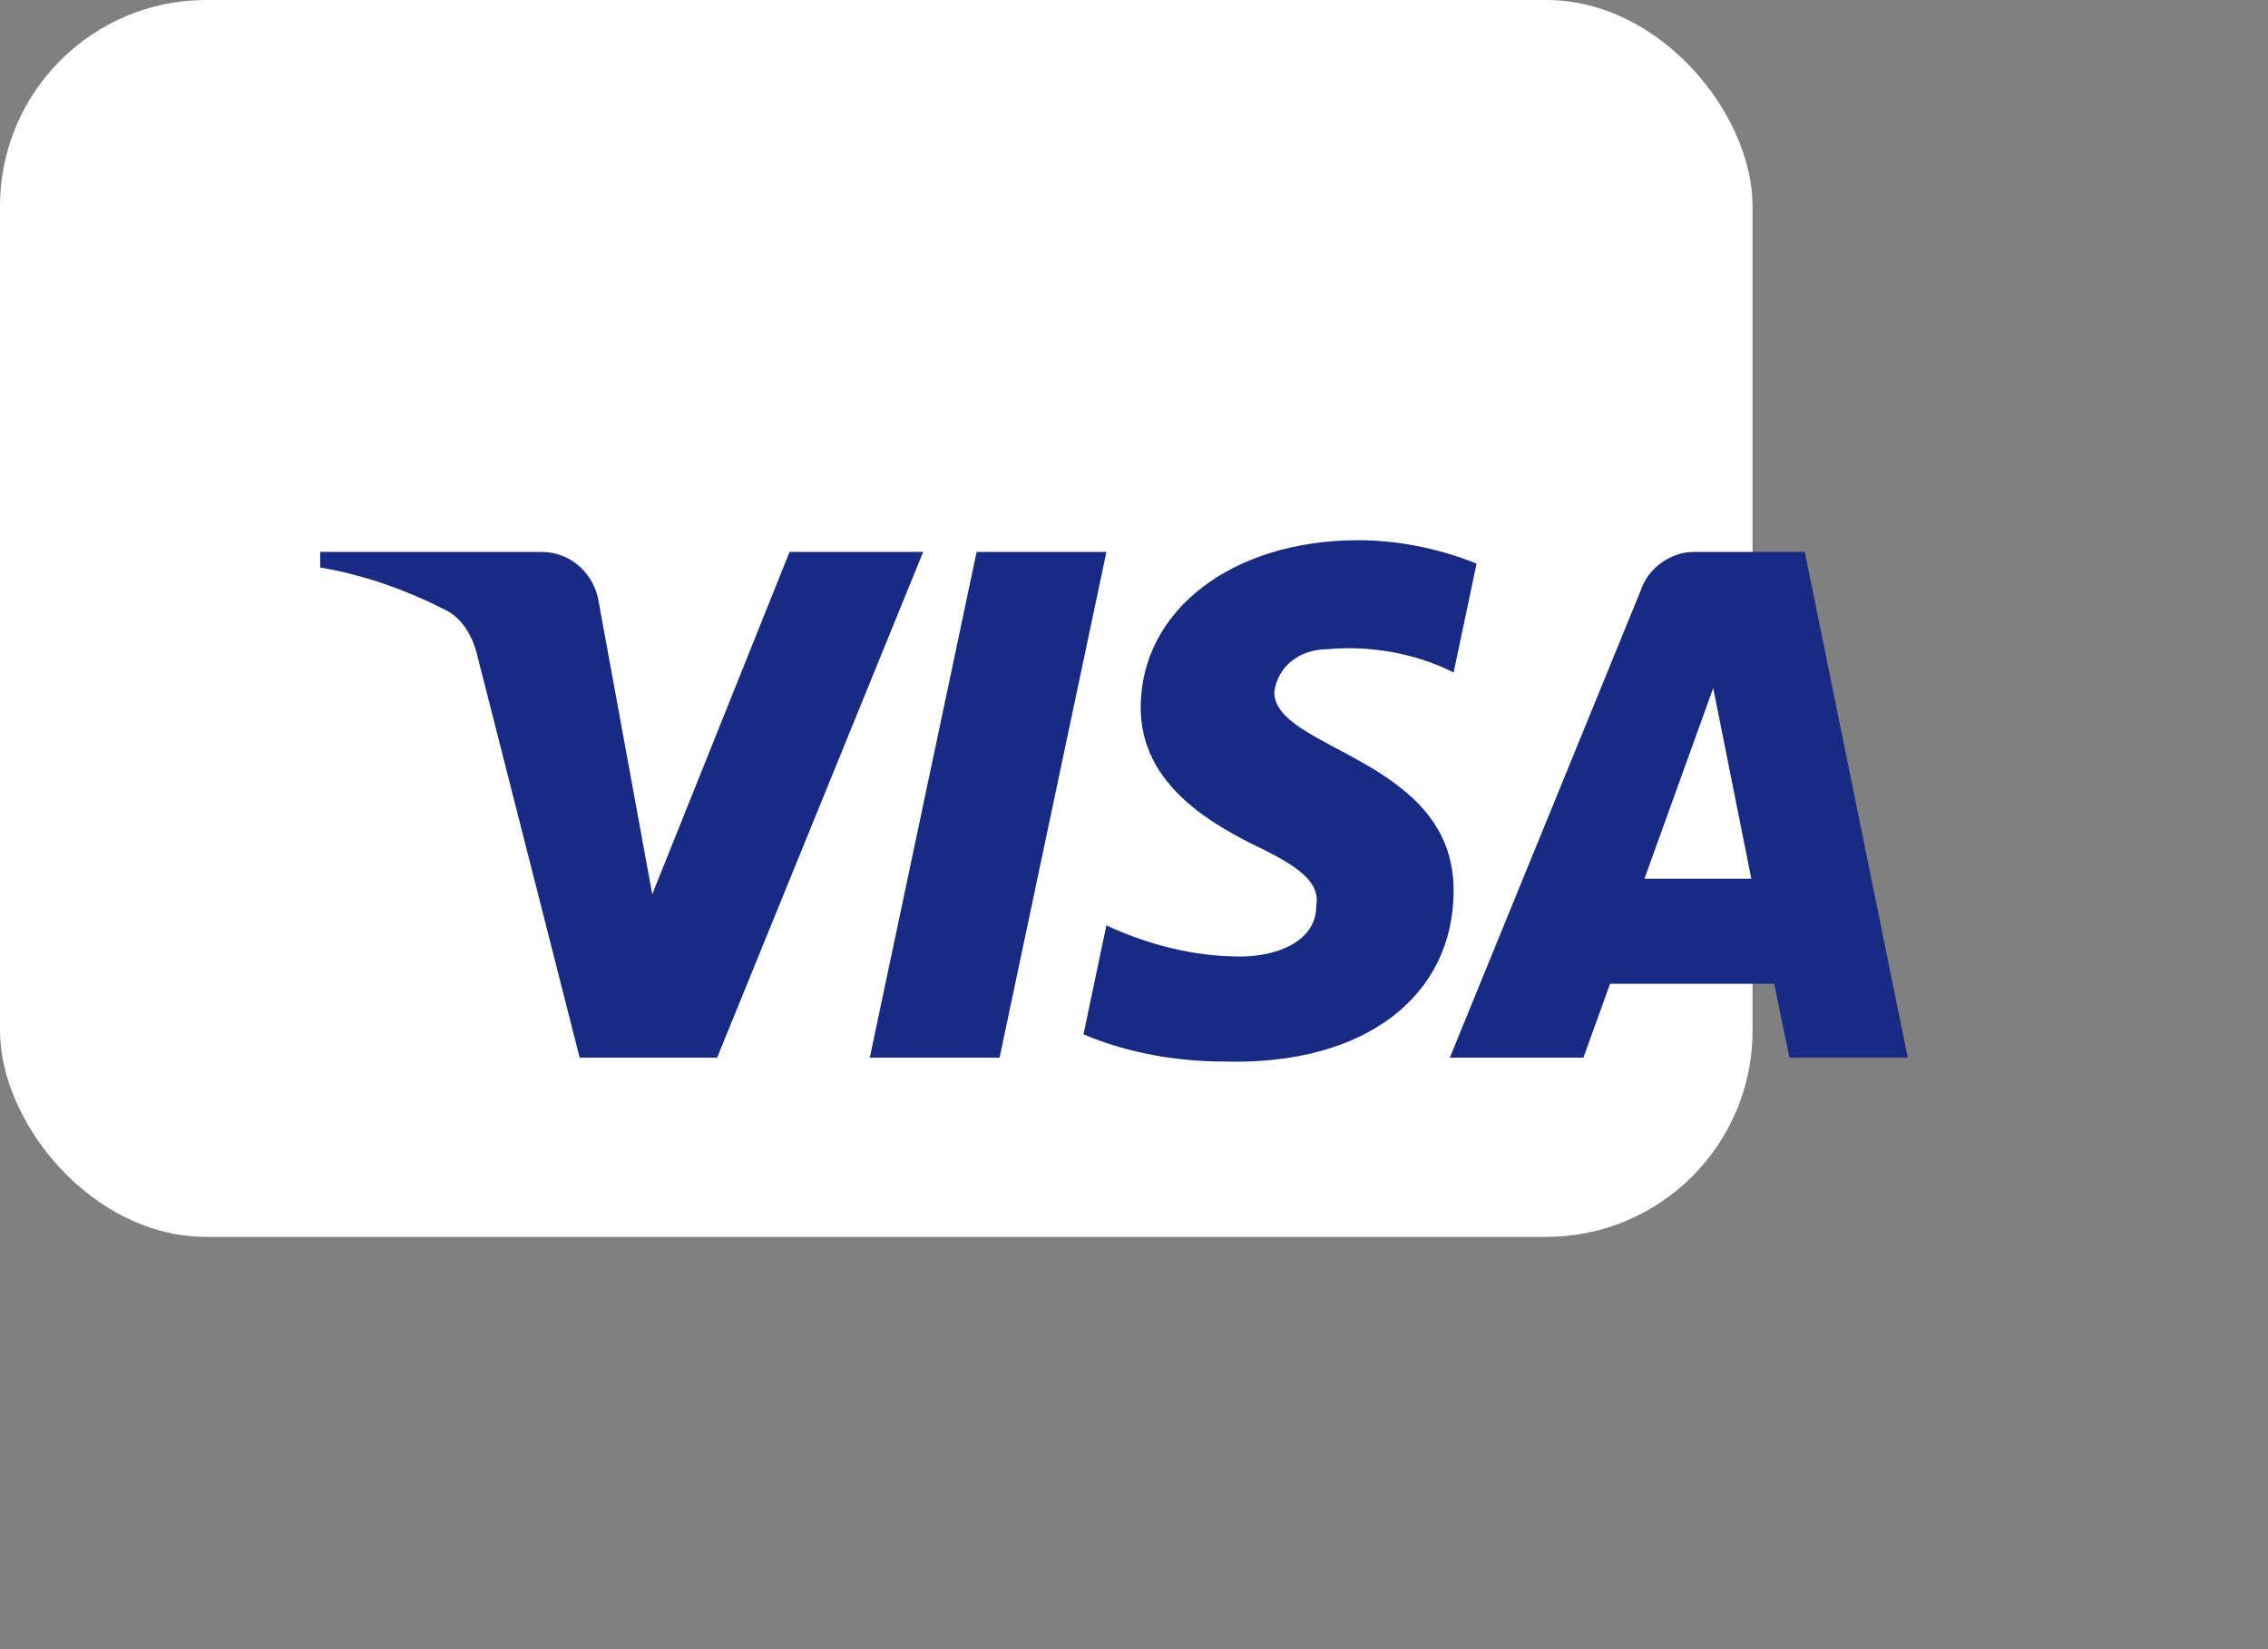
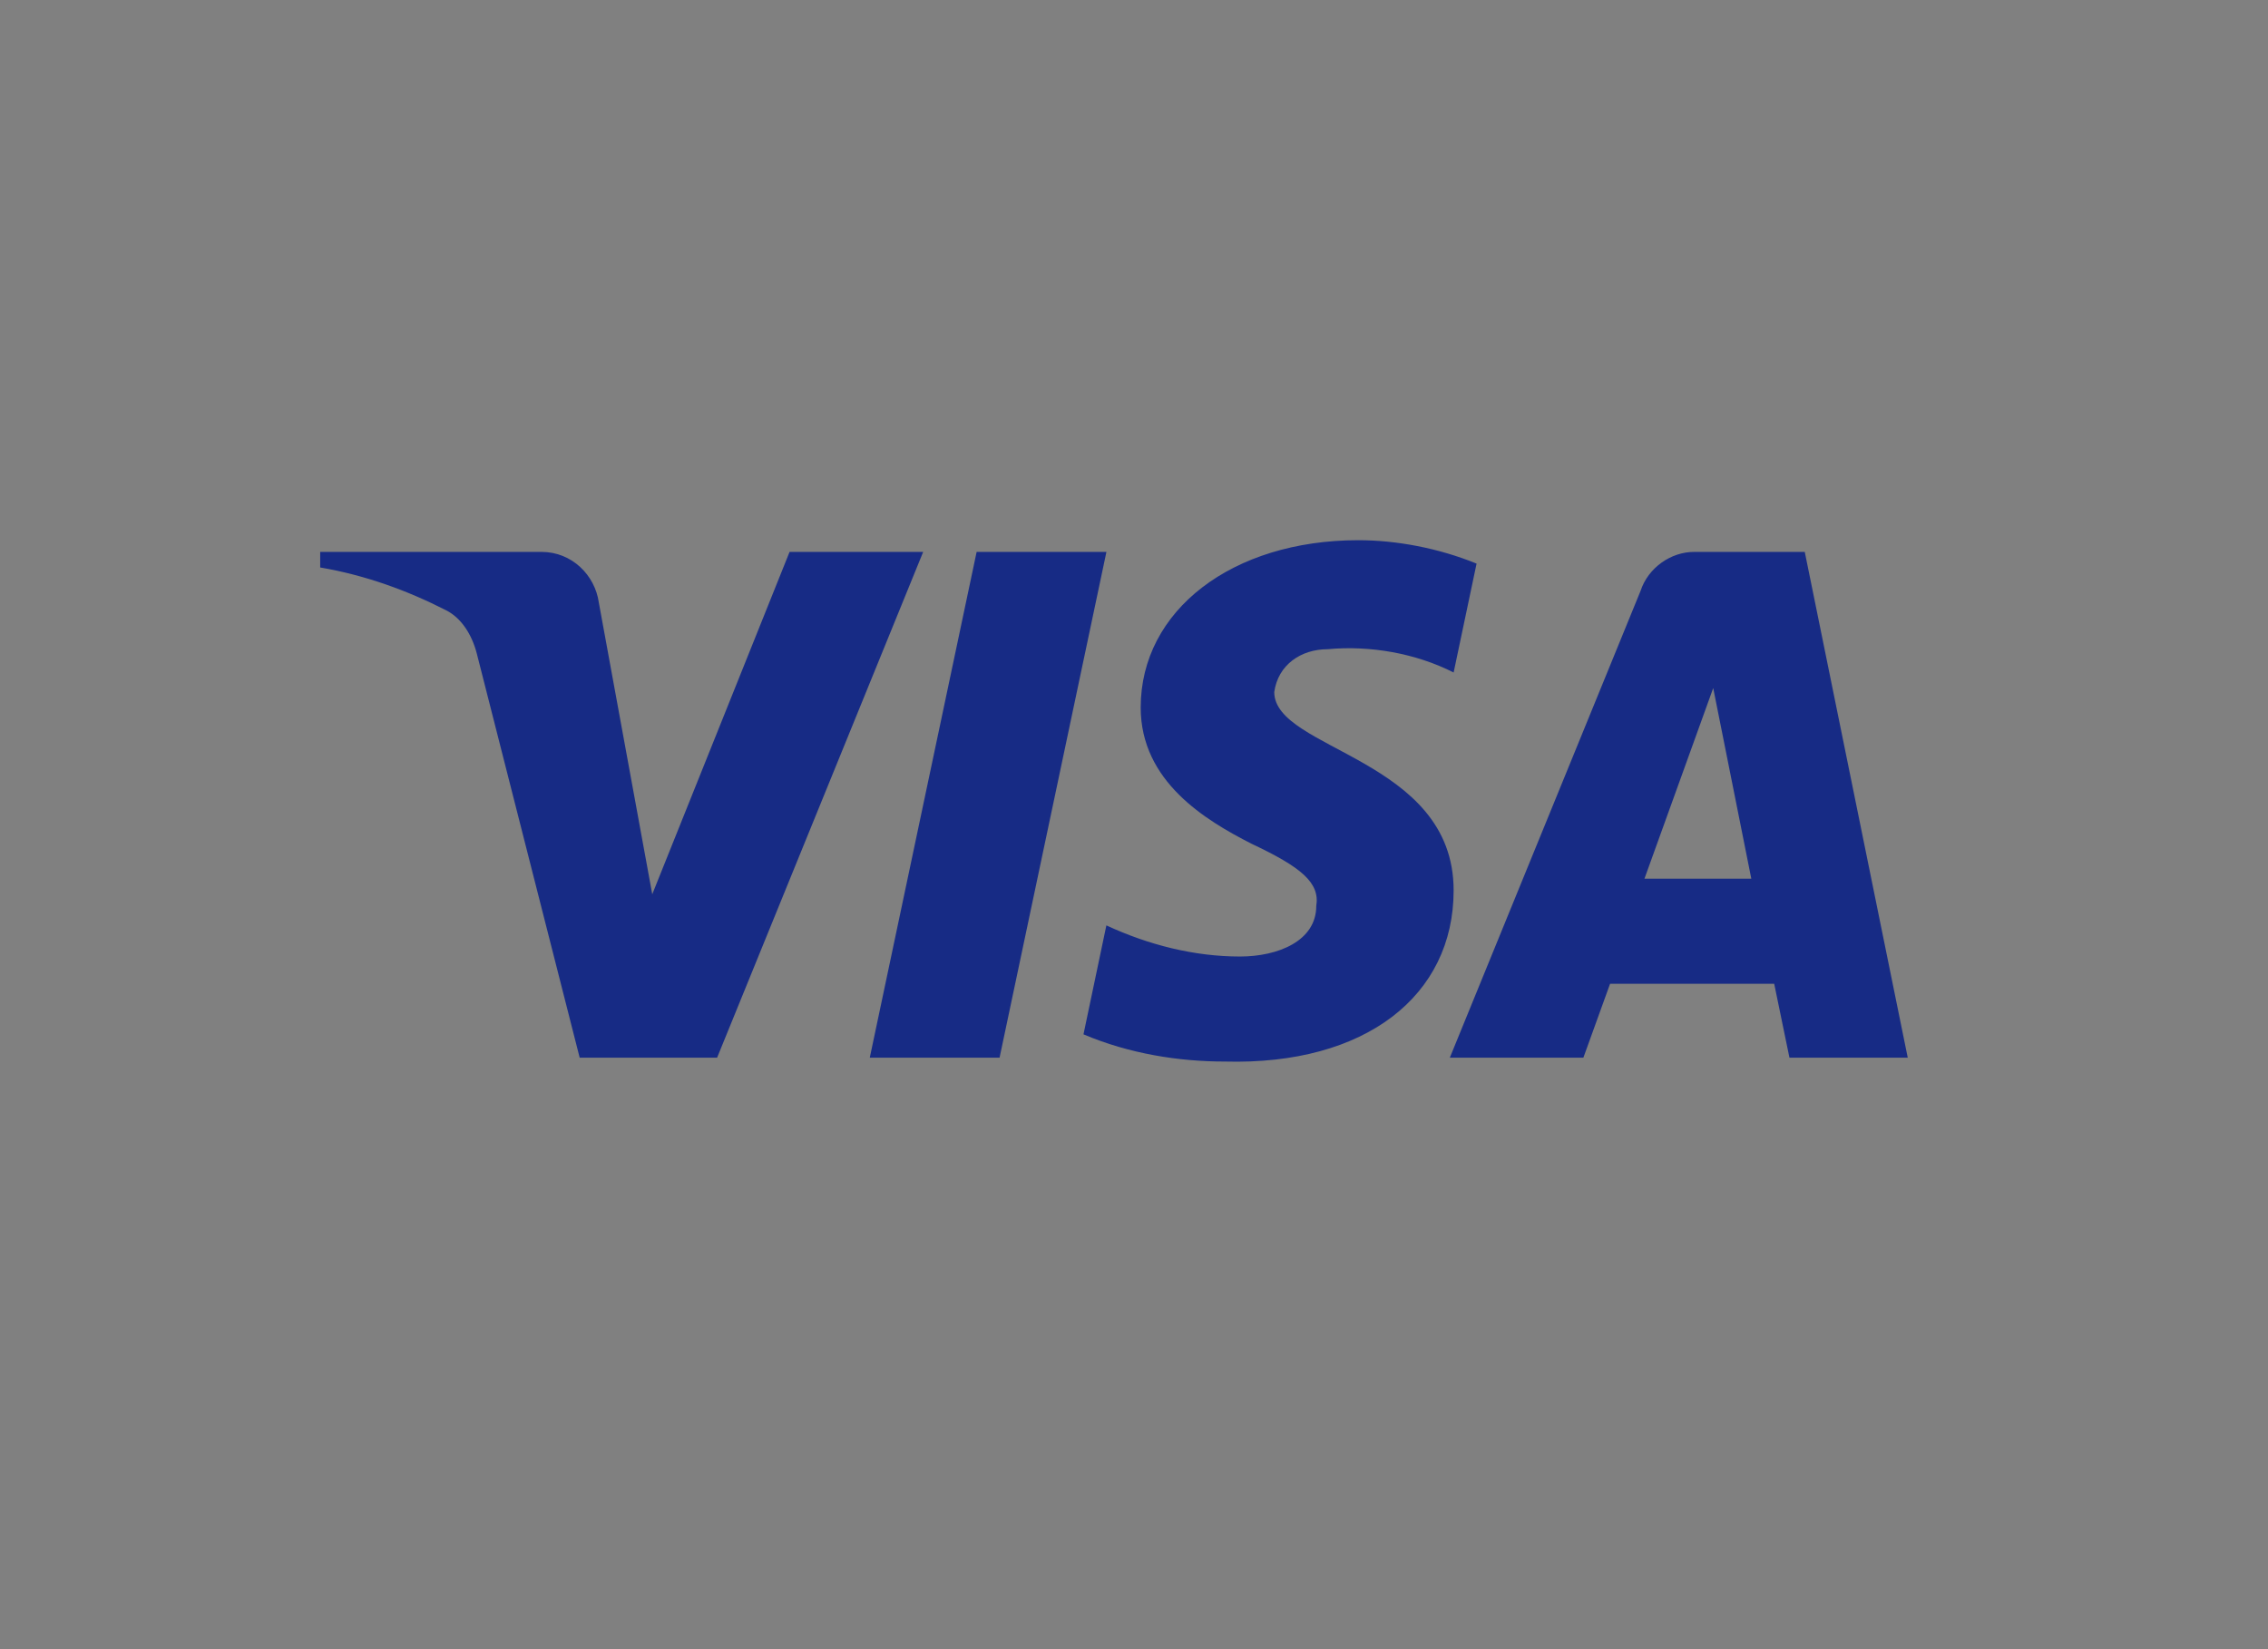
<svg xmlns="http://www.w3.org/2000/svg" width="44" height="32" viewBox="0 0 44 32" fill="none">
  <rect x="0" y="0" width="44" height="32" fill="#808080" stroke="none" />
-   <rect width="34" height="24" rx="4" fill="white" />
  <path fill-rule="evenodd" clip-rule="evenodd" d="M13.912 20.523H11.246L9.248 12.673C9.153 12.312 8.951 11.992 8.655 11.842C7.915 11.464 7.101 11.163 6.212 11.011V10.709H10.506C11.098 10.709 11.543 11.163 11.617 11.69L12.654 17.352L15.318 10.709H17.91L13.912 20.523ZM19.392 20.523H16.874L18.947 10.709H21.465L19.392 20.523ZM24.721 13.428C24.795 12.899 25.24 12.597 25.758 12.597C26.573 12.521 27.461 12.673 28.201 13.049L28.646 10.936C27.905 10.634 27.09 10.482 26.351 10.482C23.907 10.482 22.13 11.842 22.13 13.728C22.13 15.164 23.389 15.917 24.278 16.371C25.24 16.824 25.61 17.126 25.536 17.579C25.536 18.258 24.795 18.56 24.056 18.56C23.167 18.56 22.278 18.334 21.464 17.956L21.02 20.07C21.909 20.447 22.87 20.598 23.759 20.598C26.499 20.673 28.201 19.315 28.201 17.277C28.201 14.71 24.721 14.559 24.721 13.428ZM37.011 20.523L35.013 10.709H32.865C32.421 10.709 31.977 11.011 31.828 11.464L28.127 20.523H30.718L31.236 19.089H34.42L34.716 20.523H37.011ZM33.237 13.351L33.976 17.05H31.903L33.237 13.351Z" fill="#172B85" />
</svg>